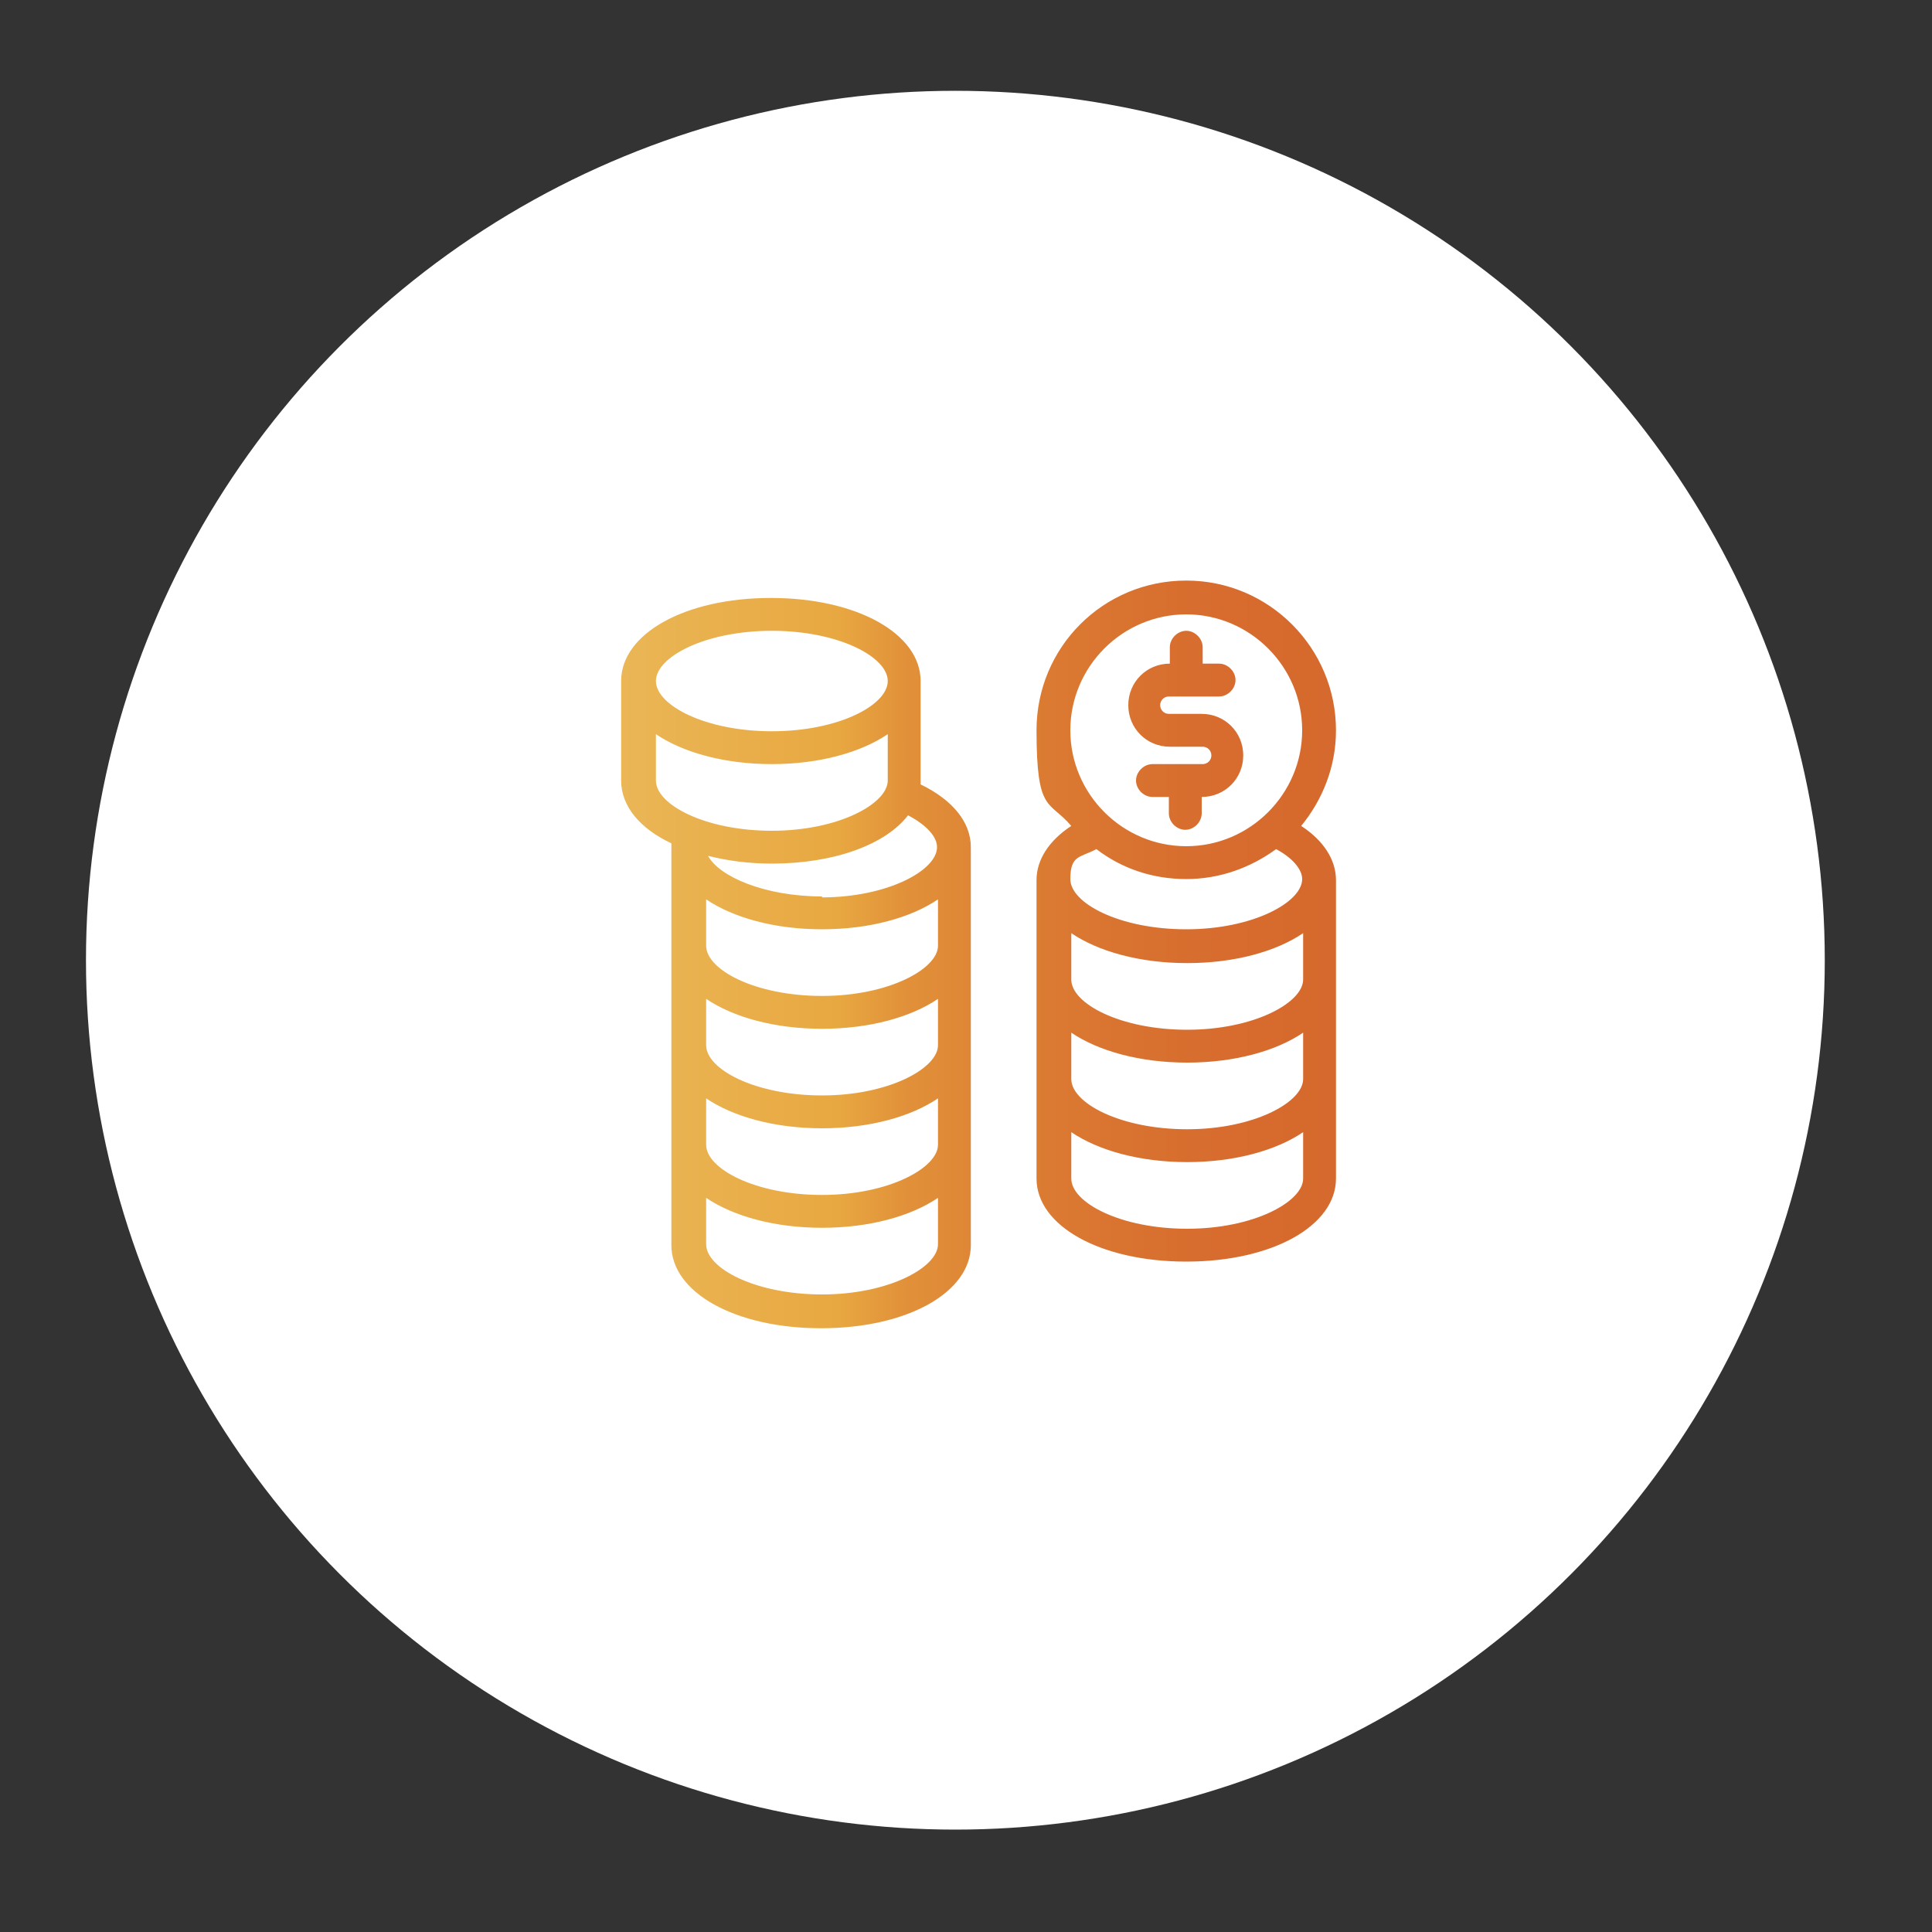
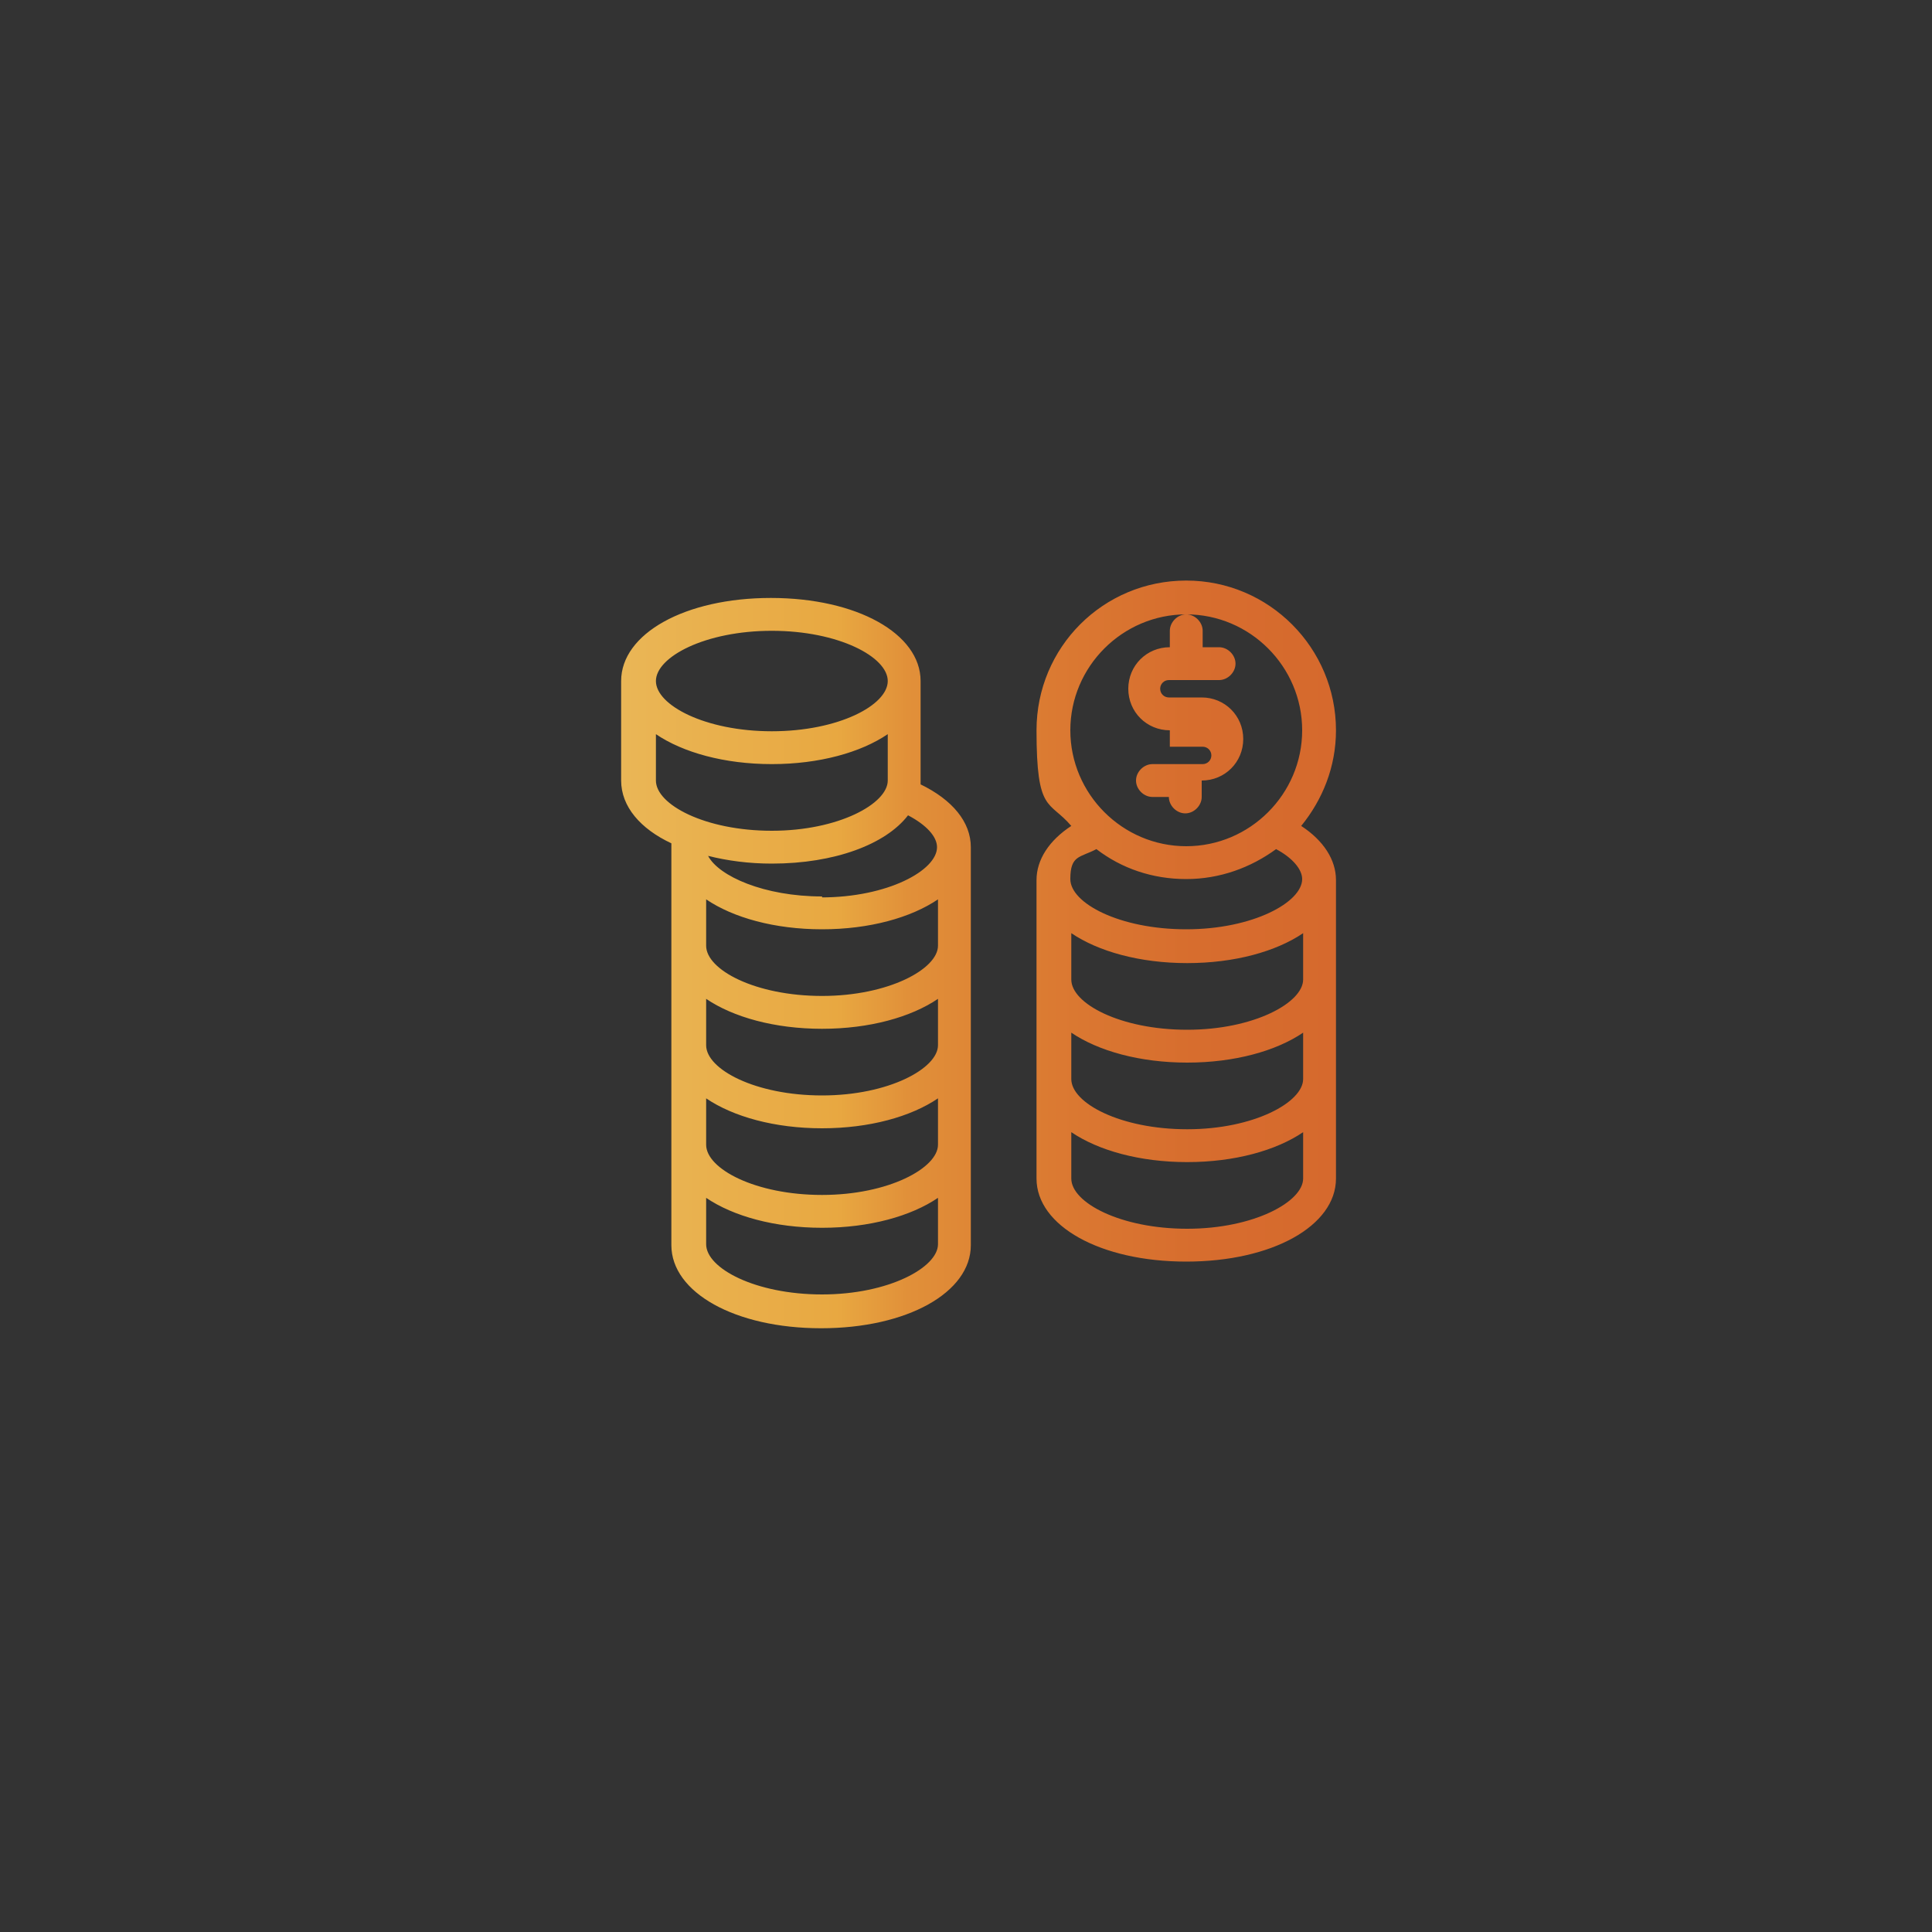
<svg xmlns="http://www.w3.org/2000/svg" id="Capa_1" viewBox="0 0 200 200">
  <rect x="0" y="0" width="200" height="200" fill="#333333" stroke="none" />
  <defs>
    <style> .st0 { fill: #fff; } .st1 { fill: url(#Degradado_sin_nombre); } </style>
    <linearGradient id="Degradado_sin_nombre" data-name="Degradado sin nombre" x1="64.5" y1="101.2" x2="138.3" y2="101.2" gradientTransform="translate(0 200) scale(1 -1)" gradientUnits="userSpaceOnUse">
      <stop offset="0" stop-color="#eab656" />
      <stop offset=".3" stop-color="#e8a841" />
      <stop offset=".4" stop-color="#e19039" />
      <stop offset=".6" stop-color="#db7a32" />
      <stop offset=".8" stop-color="#d76d2e" />
      <stop offset="1" stop-color="#d6692d" />
    </linearGradient>
  </defs>
-   <circle class="st0" cx="98.9" cy="99.4" r="90" />
-   <path class="st1" d="M95.3,81.2v-10.7c0-4.9-6.6-8.6-15.5-8.6s-15.5,3.7-15.5,8.6v10.3c0,2.7,2,5,5.2,6.5v41.6c0,4.9,6.6,8.6,15.5,8.6s15.5-3.7,15.5-8.6v-41.2c0-2.6-1.9-4.9-5.2-6.5ZM79.9,65.3c6.9,0,12,2.7,12,5.2s-5.1,5.2-12,5.2-12-2.7-12-5.2,5.1-5.2,12-5.2ZM67.9,80.8v-4.8c2.8,1.9,7.1,3.1,12,3.1s9.2-1.2,12-3.1v4.8c0,2.4-5.1,5.2-12,5.2s-12-2.7-12-5.2ZM97.1,128.8c0,2.4-5.1,5.2-12,5.2s-12-2.7-12-5.2v-4.8c2.8,1.9,7.1,3.1,12,3.1s9.2-1.2,12-3.1v4.8ZM97.1,118.5c0,2.4-5.1,5.2-12,5.2s-12-2.7-12-5.2v-4.8c2.8,1.9,7.1,3.1,12,3.1s9.2-1.2,12-3.1v4.8ZM97.1,108.2c0,2.4-5.1,5.2-12,5.2s-12-2.7-12-5.2v-4.8c2.8,1.9,7.1,3.1,12,3.1s9.2-1.2,12-3.1v4.8ZM97.1,97.9c0,2.4-5.1,5.2-12,5.2s-12-2.7-12-5.2v-4.8c2.8,1.9,7.1,3.1,12,3.1s9.2-1.2,12-3.1v4.8ZM85.1,92.8c-6,0-10.7-2.1-11.8-4.2,2,.5,4.2.8,6.6.8,6.5,0,11.8-2,14.1-5,1.9,1,3,2.2,3,3.3,0,2.4-5.1,5.2-12,5.2h.1ZM134.7,85.5c2.2-2.7,3.6-6.1,3.6-9.9,0-8.5-6.9-15.5-15.5-15.5s-15.5,6.9-15.5,15.5,1.3,7.2,3.6,9.9c-2.3,1.5-3.6,3.5-3.6,5.6v30.9c0,4.9,6.6,8.6,15.5,8.6s15.5-3.7,15.5-8.6v-30.9c0-2.1-1.3-4.1-3.6-5.6ZM110.8,75.6c0-6.6,5.4-12,12-12s12,5.4,12,12-5.4,12-12,12-12-5.4-12-12ZM134.9,122c0,2.4-5.1,5.2-12,5.2s-12-2.7-12-5.2v-4.8c2.8,1.9,7.1,3.1,12,3.1s9.2-1.2,12-3.1v4.8ZM134.9,111.7c0,2.4-5.1,5.2-12,5.2s-12-2.7-12-5.2v-4.8c2.8,1.9,7.1,3.1,12,3.1s9.2-1.2,12-3.1v4.8ZM134.9,101.4c0,2.4-5.1,5.2-12,5.2s-12-2.7-12-5.2v-4.8c2.8,1.9,7.1,3.1,12,3.1s9.2-1.2,12-3.1v4.8ZM122.8,96.2c-6.9,0-12-2.7-12-5.2s1-2.2,2.7-3.1c2.6,2,5.8,3.1,9.3,3.1s6.7-1.2,9.3-3.1c1.7.9,2.7,2.1,2.7,3.1,0,2.4-5.1,5.2-12,5.2ZM121.1,77.3h3.4c.5,0,.9.4.9.9s-.4.9-.9.9h-5.2c-.9,0-1.7.8-1.7,1.7s.8,1.7,1.7,1.7h1.7v1.7c0,.9.8,1.7,1.7,1.7s1.7-.8,1.7-1.7v-1.7c2.4,0,4.3-1.9,4.3-4.3s-1.9-4.3-4.3-4.3h-3.4c-.5,0-.9-.4-.9-.9s.4-.9.9-.9h5.2c.9,0,1.7-.8,1.7-1.7s-.8-1.7-1.7-1.7h-1.7v-1.7c0-.9-.8-1.7-1.7-1.7s-1.7.8-1.7,1.7v1.7c-2.4,0-4.3,1.9-4.3,4.3s1.9,4.3,4.3,4.3Z" />
+   <path class="st1" d="M95.3,81.2v-10.7c0-4.9-6.6-8.6-15.5-8.6s-15.5,3.7-15.5,8.6v10.3c0,2.7,2,5,5.2,6.5v41.6c0,4.9,6.6,8.6,15.5,8.6s15.5-3.7,15.5-8.6v-41.2c0-2.6-1.9-4.9-5.2-6.5ZM79.9,65.3c6.9,0,12,2.7,12,5.2s-5.1,5.2-12,5.2-12-2.7-12-5.2,5.1-5.2,12-5.2ZM67.9,80.8v-4.8c2.8,1.9,7.1,3.1,12,3.1s9.2-1.2,12-3.1v4.8c0,2.4-5.1,5.2-12,5.2s-12-2.7-12-5.2ZM97.1,128.8c0,2.4-5.1,5.2-12,5.2s-12-2.7-12-5.2v-4.8c2.8,1.9,7.1,3.1,12,3.1s9.2-1.2,12-3.1v4.8ZM97.1,118.5c0,2.4-5.1,5.2-12,5.2s-12-2.7-12-5.2v-4.8c2.8,1.9,7.1,3.1,12,3.1s9.2-1.2,12-3.1v4.8ZM97.1,108.2c0,2.4-5.1,5.2-12,5.2s-12-2.7-12-5.2v-4.8c2.8,1.9,7.1,3.1,12,3.1s9.2-1.2,12-3.1v4.8ZM97.1,97.9c0,2.4-5.1,5.2-12,5.2s-12-2.7-12-5.2v-4.8c2.8,1.9,7.1,3.1,12,3.1s9.2-1.2,12-3.1v4.8ZM85.1,92.8c-6,0-10.7-2.1-11.8-4.2,2,.5,4.2.8,6.6.8,6.5,0,11.8-2,14.1-5,1.9,1,3,2.2,3,3.3,0,2.4-5.1,5.2-12,5.2h.1ZM134.7,85.5c2.2-2.7,3.6-6.1,3.6-9.9,0-8.5-6.9-15.5-15.5-15.5s-15.5,6.9-15.5,15.5,1.3,7.2,3.6,9.9c-2.3,1.5-3.6,3.5-3.6,5.6v30.9c0,4.9,6.6,8.6,15.5,8.6s15.5-3.7,15.5-8.6v-30.9c0-2.1-1.3-4.1-3.6-5.6ZM110.8,75.6c0-6.6,5.4-12,12-12s12,5.4,12,12-5.4,12-12,12-12-5.4-12-12ZM134.9,122c0,2.4-5.1,5.2-12,5.2s-12-2.7-12-5.2v-4.8c2.8,1.9,7.1,3.1,12,3.1s9.2-1.2,12-3.1v4.8ZM134.9,111.7c0,2.4-5.1,5.2-12,5.2s-12-2.7-12-5.2v-4.8c2.8,1.9,7.1,3.1,12,3.1s9.2-1.2,12-3.1v4.8ZM134.9,101.4c0,2.4-5.1,5.2-12,5.2s-12-2.7-12-5.2v-4.8c2.8,1.9,7.1,3.1,12,3.1s9.2-1.2,12-3.1v4.8ZM122.8,96.2c-6.9,0-12-2.7-12-5.2s1-2.2,2.7-3.1c2.6,2,5.8,3.1,9.3,3.1s6.7-1.2,9.3-3.1c1.7.9,2.7,2.1,2.7,3.1,0,2.4-5.1,5.2-12,5.2ZM121.1,77.3h3.4c.5,0,.9.4.9.9s-.4.9-.9.9h-5.2c-.9,0-1.7.8-1.7,1.7s.8,1.7,1.7,1.7h1.7c0,.9.8,1.7,1.7,1.7s1.7-.8,1.7-1.7v-1.7c2.4,0,4.3-1.9,4.3-4.3s-1.9-4.3-4.3-4.3h-3.4c-.5,0-.9-.4-.9-.9s.4-.9.9-.9h5.2c.9,0,1.7-.8,1.7-1.7s-.8-1.7-1.7-1.7h-1.7v-1.7c0-.9-.8-1.7-1.7-1.7s-1.7.8-1.7,1.7v1.7c-2.4,0-4.3,1.9-4.3,4.3s1.9,4.3,4.3,4.3Z" />
</svg>